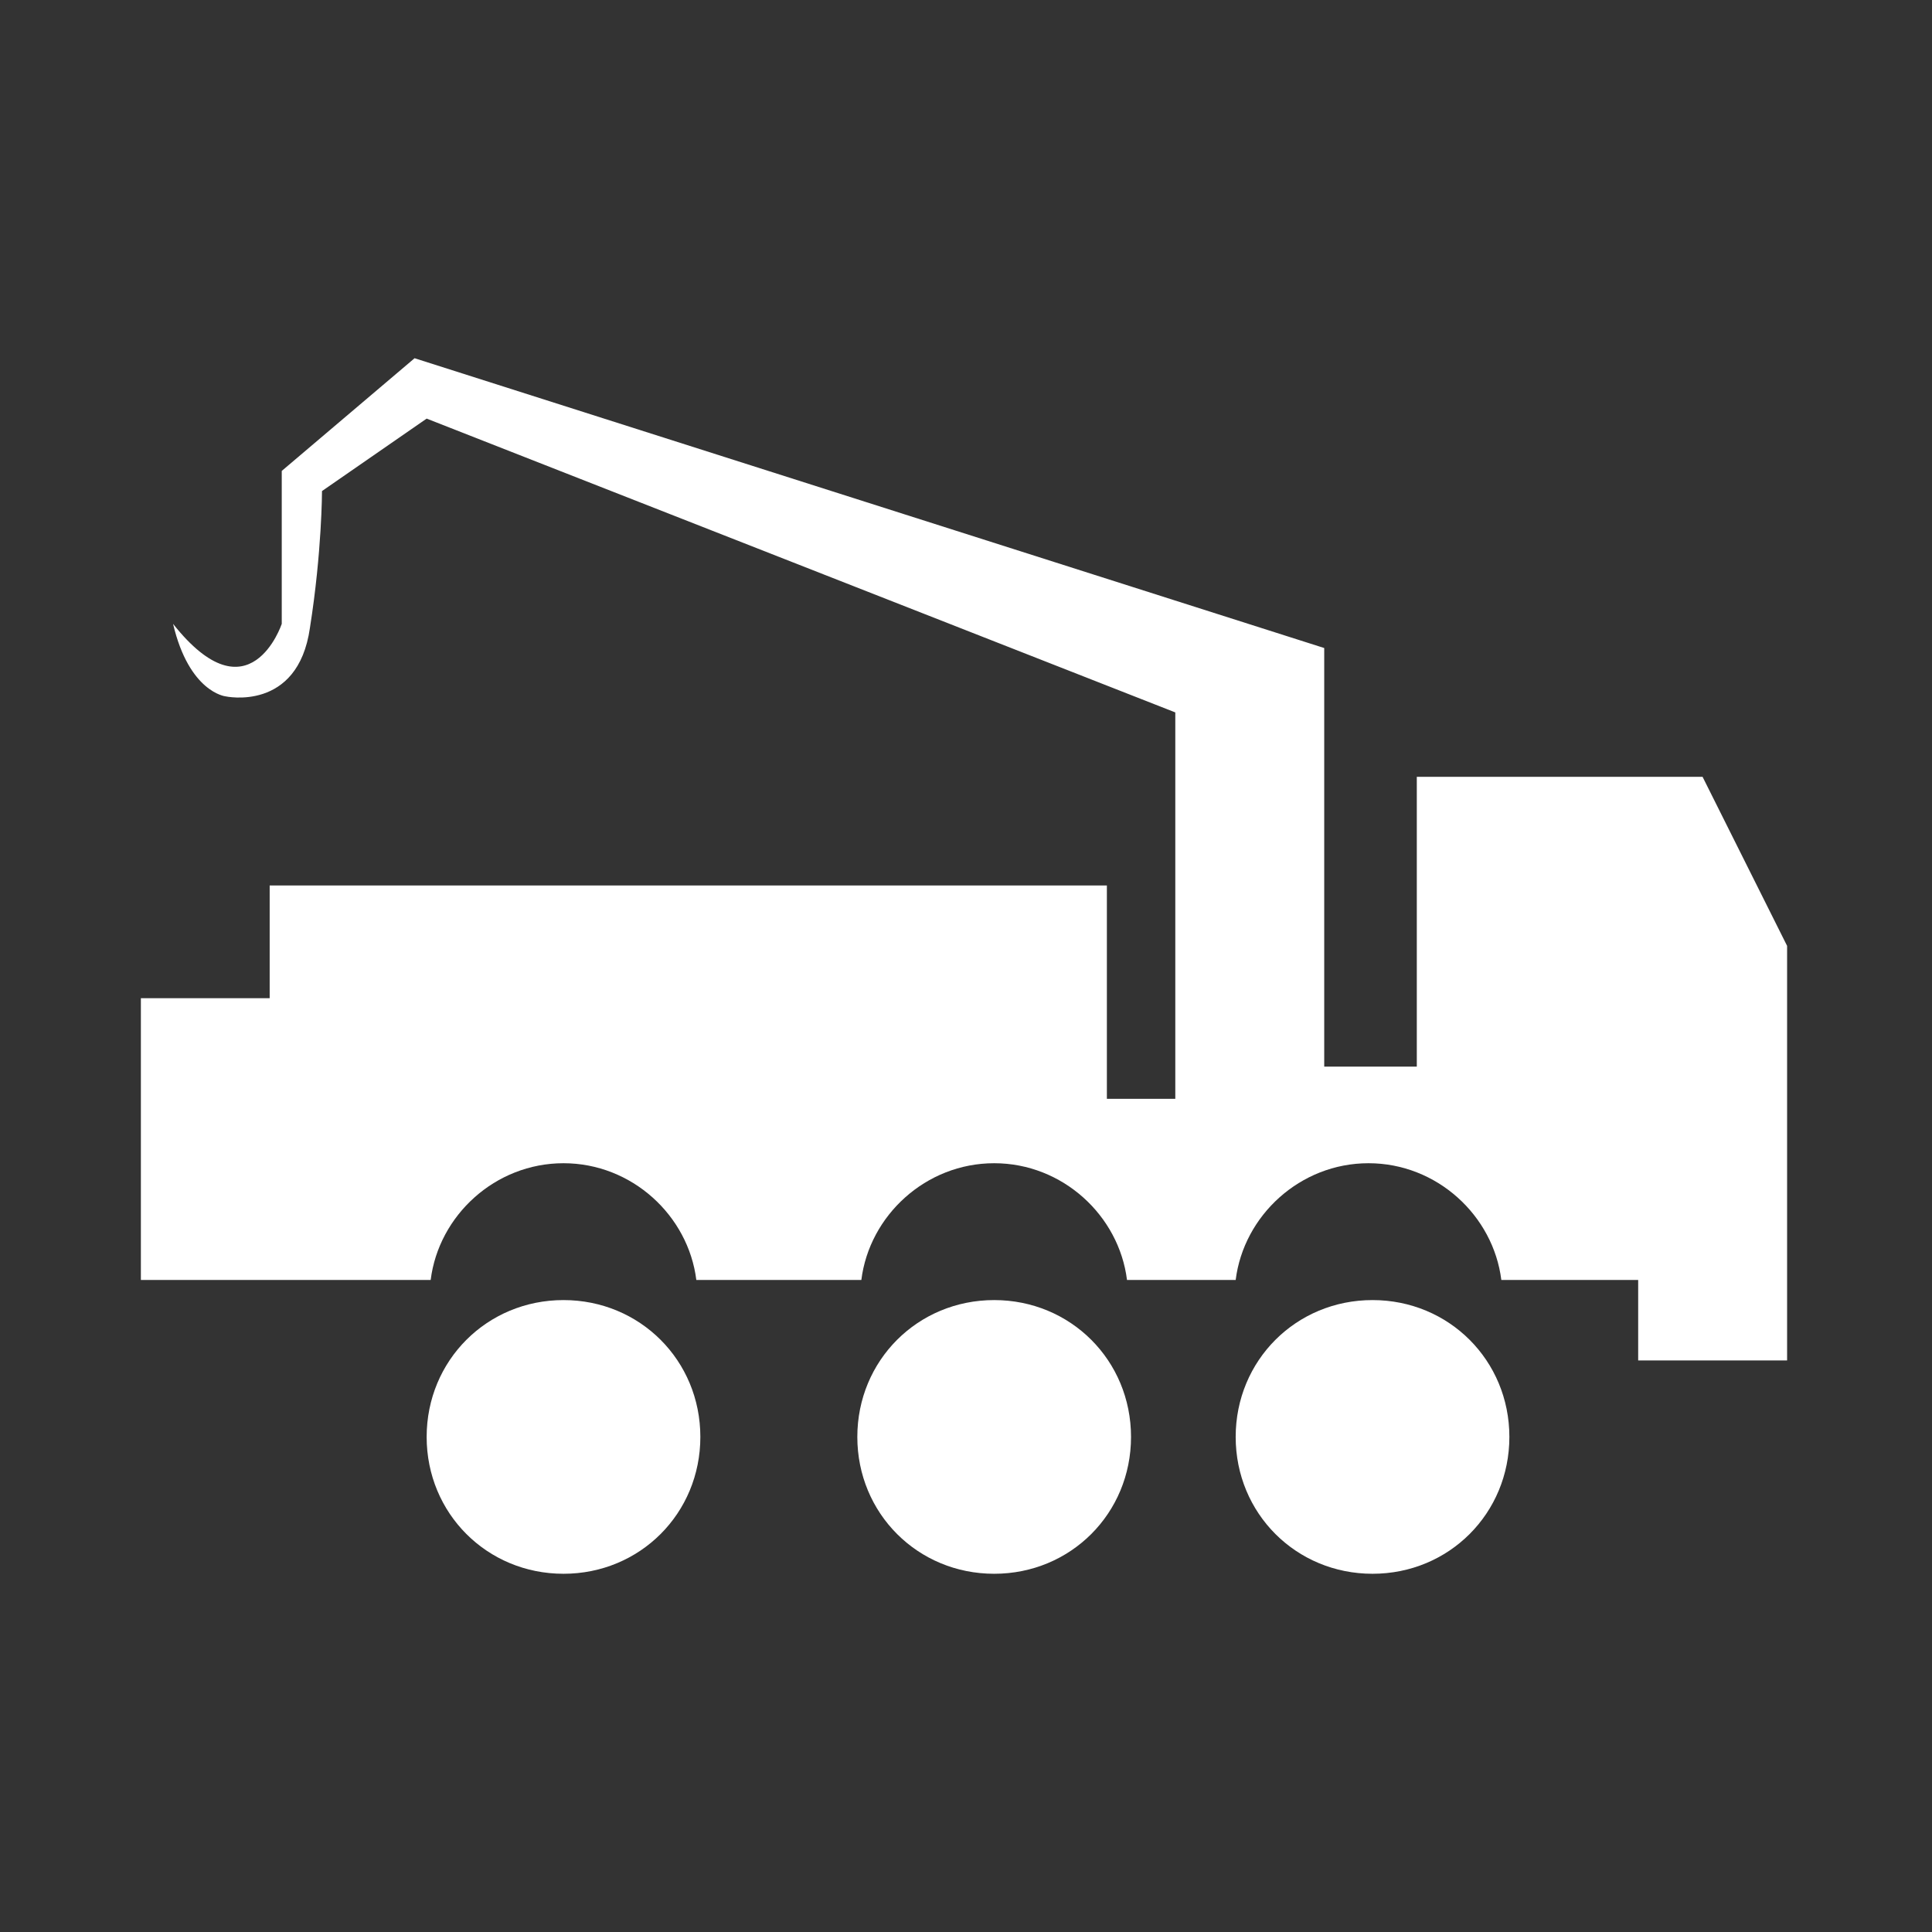
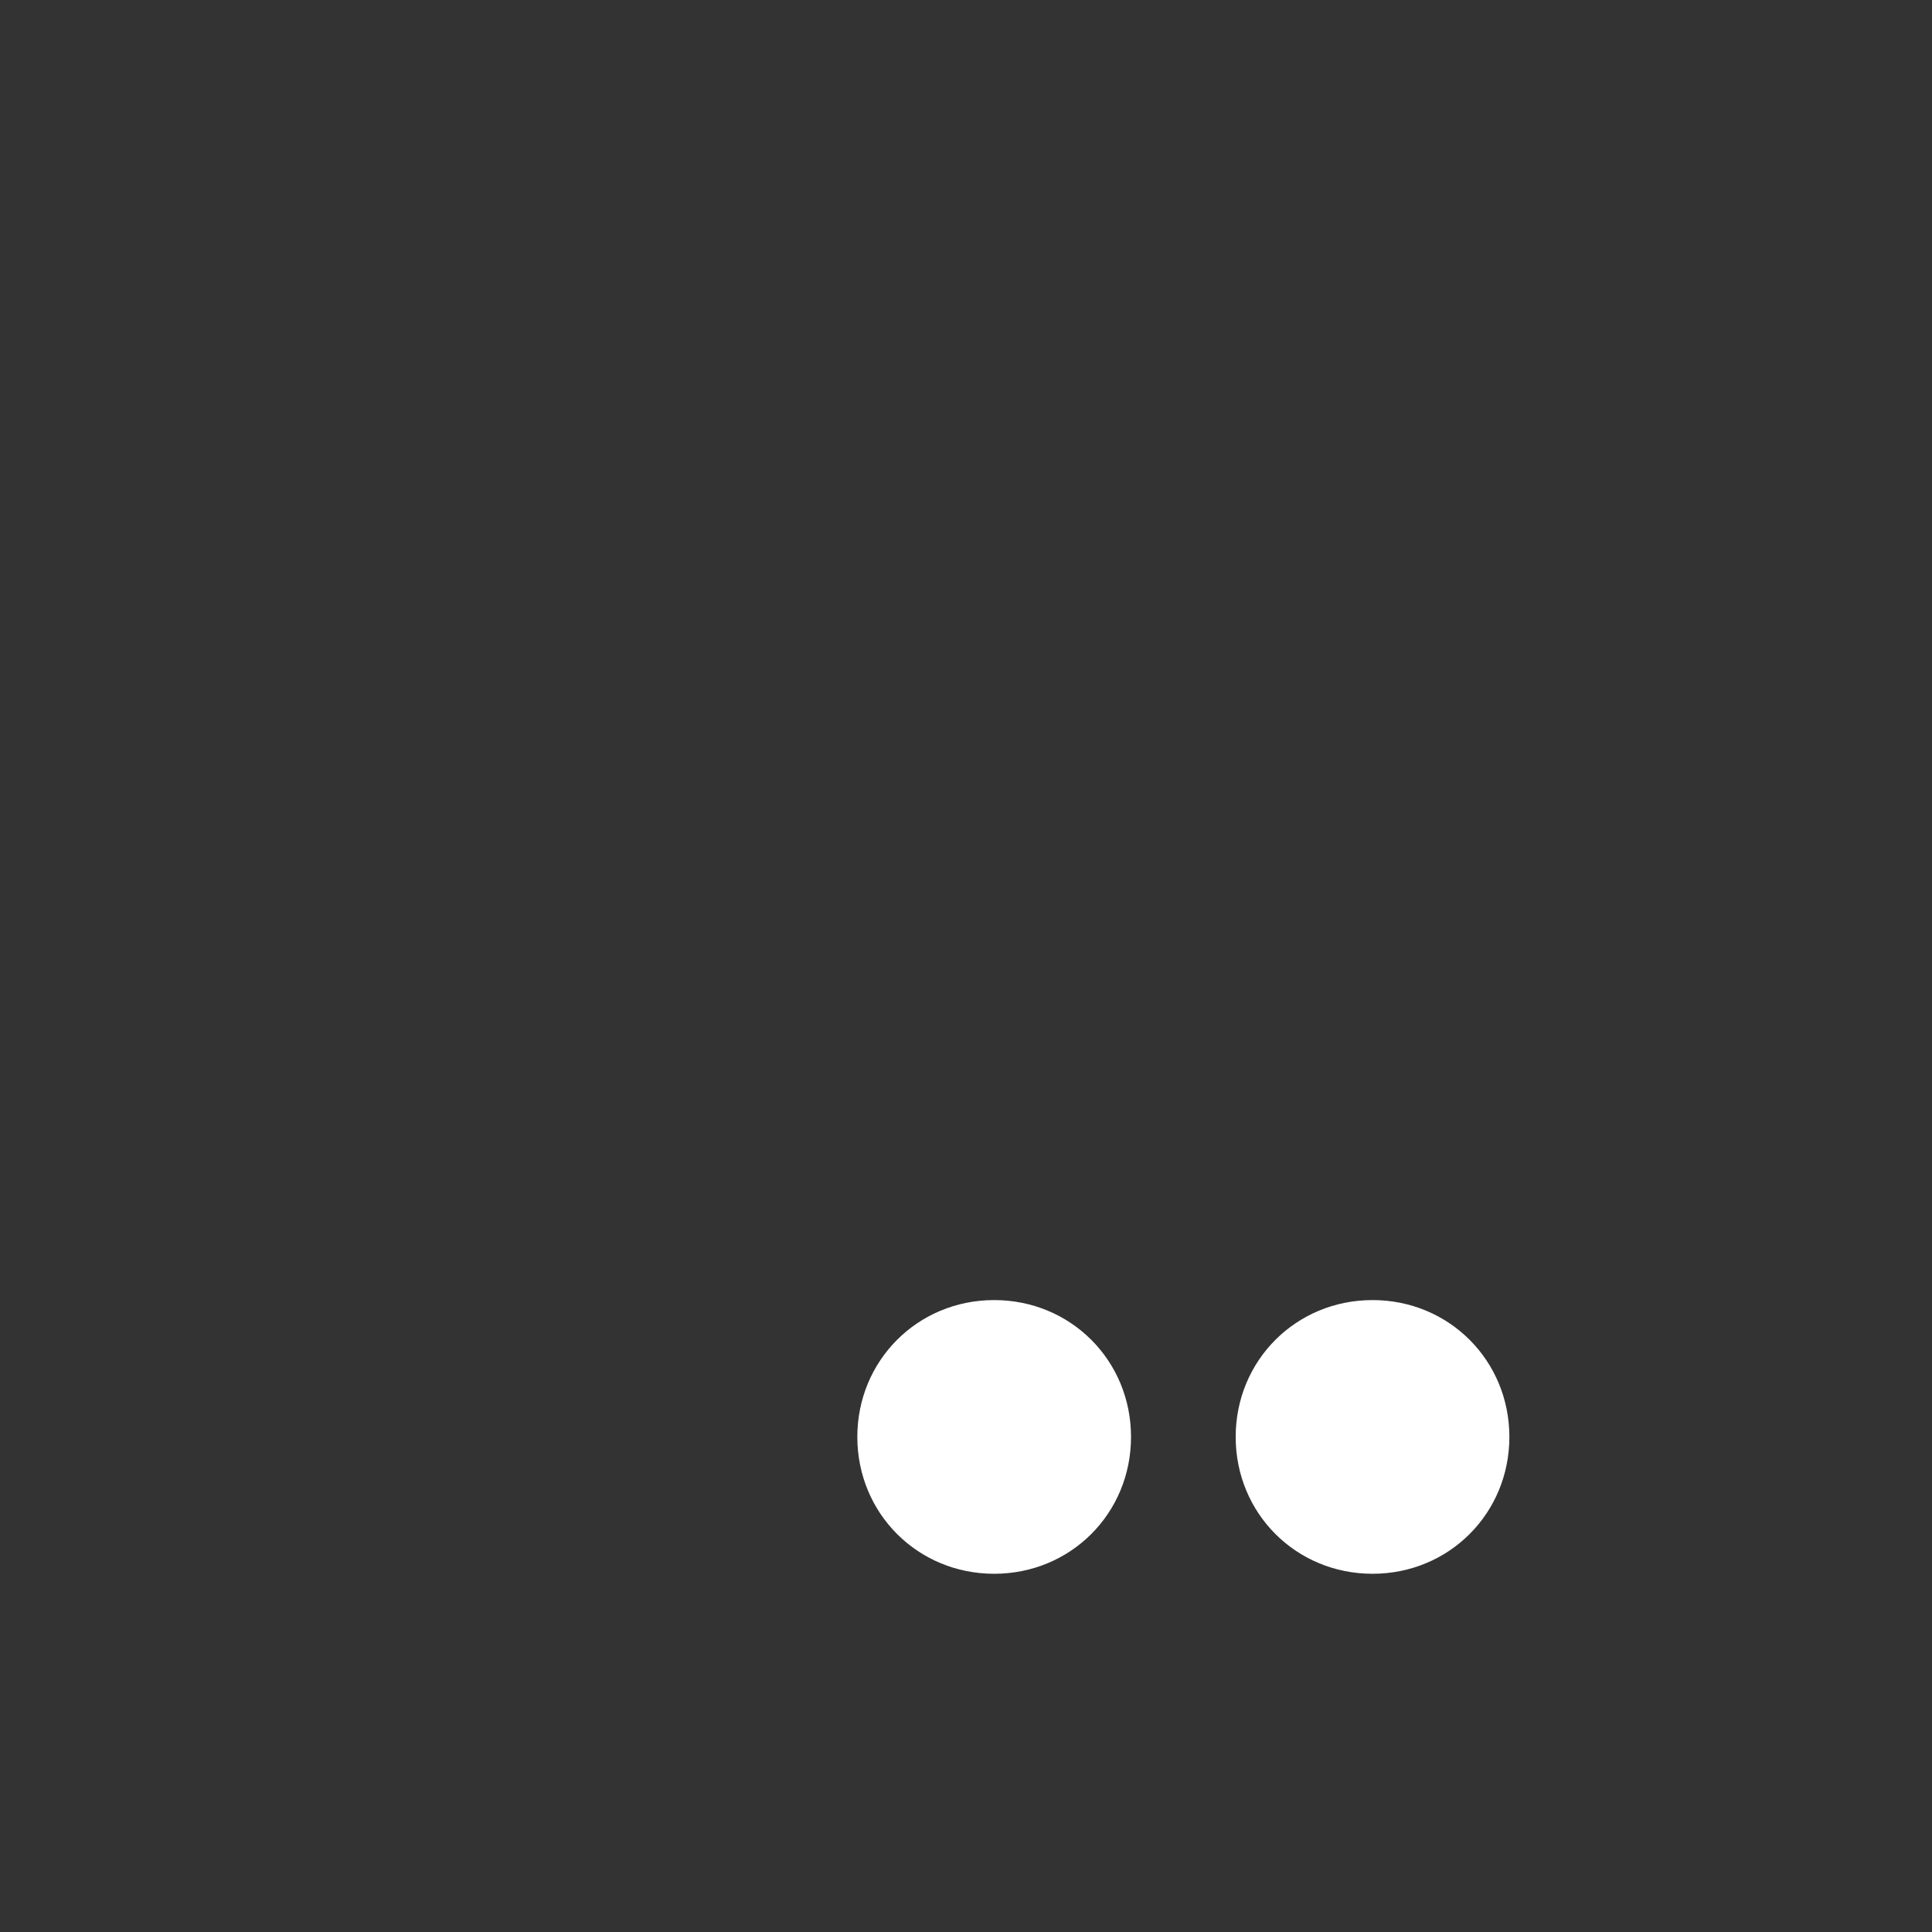
<svg xmlns="http://www.w3.org/2000/svg" version="1.1" id="Laag_1" x="0px" y="0px" viewBox="0 0 48 48" style="enable-background:new 0 0 48 48;" xml:space="preserve">
  <rect x="0" y="0" width="48" height="48" fill="#333333" stroke="none" />
  <style type="text/css">
	.st0{fill:#FFFFFF;}
</style>
  <g>
-     <path class="st0" d="M14,32.3c-1.9,0-3.4,1.5-3.4,3.4c0,1.9,1.5,3.4,3.4,3.4c1.9,0,3.4-1.5,3.4-3.4C17.4,33.8,15.9,32.3,14,32.3z" />
    <path class="st0" d="M24.7,32.3c-1.9,0-3.4,1.5-3.4,3.4c0,1.9,1.5,3.4,3.4,3.4c1.9,0,3.4-1.5,3.4-3.4   C28.1,33.8,26.6,32.3,24.7,32.3z" />
    <path class="st0" d="M34.1,32.3c-1.9,0-3.4,1.5-3.4,3.4c0,1.9,1.5,3.4,3.4,3.4c1.9,0,3.4-1.5,3.4-3.4C37.5,33.8,36,32.3,34.1,32.3z   " />
-     <path class="st0" d="M42.3,19.3h-7.1v7.2h-2.3V16.1L10.3,8.9L7,11.7v3.8c0,0-0.8,2.4-2.7,0c0.4,1.7,1.3,1.8,1.3,1.8   s1.8,0.4,2.1-1.7C8,13.7,8,12.2,8,12.2l2.6-1.8l18.6,7.3v9.6h-1.7V22H6.7v2.8H3.5v3v4h7.2c0.2-1.6,1.6-2.9,3.3-2.9   c1.7,0,3.1,1.3,3.3,2.9h4.1c0.2-1.6,1.6-2.9,3.3-2.9c1.7,0,3.1,1.3,3.3,2.9h2.7c0.2-1.6,1.6-2.9,3.3-2.9c1.7,0,3.1,1.3,3.3,2.9h3.4   v2h3.7v-2v-1.4v-2.6v-4.3L42.3,19.3z" />
  </g>
</svg>